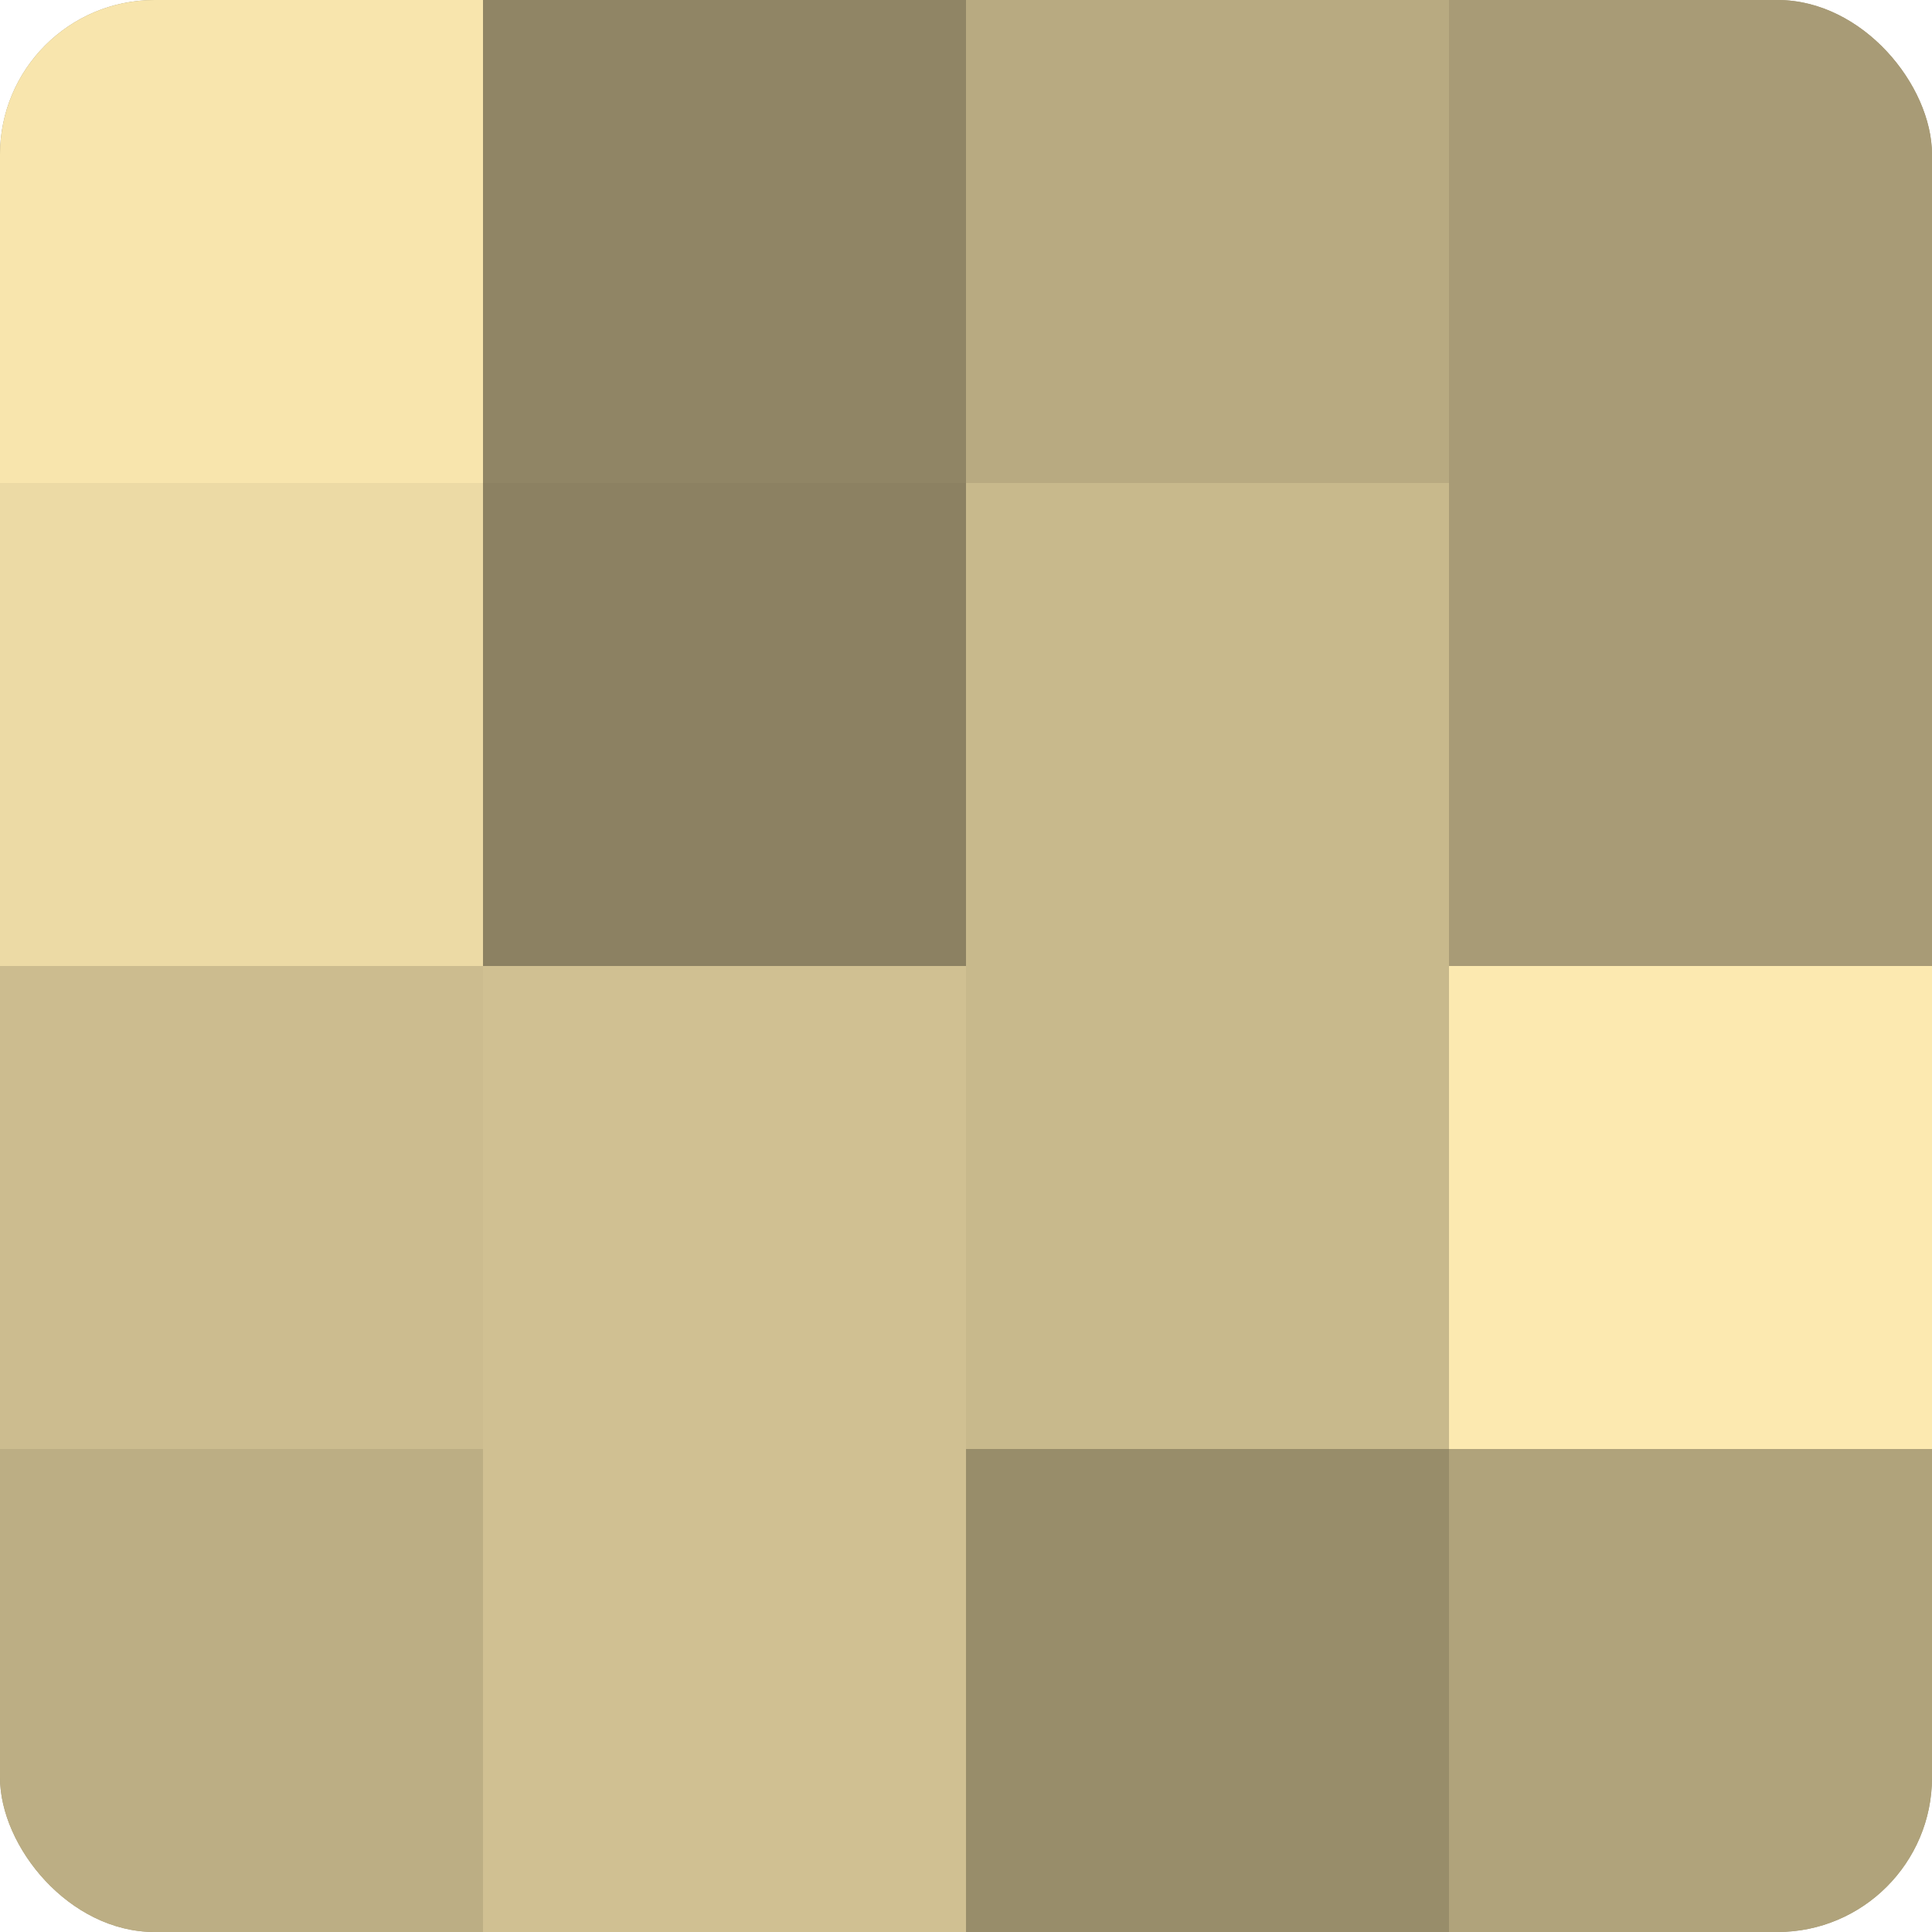
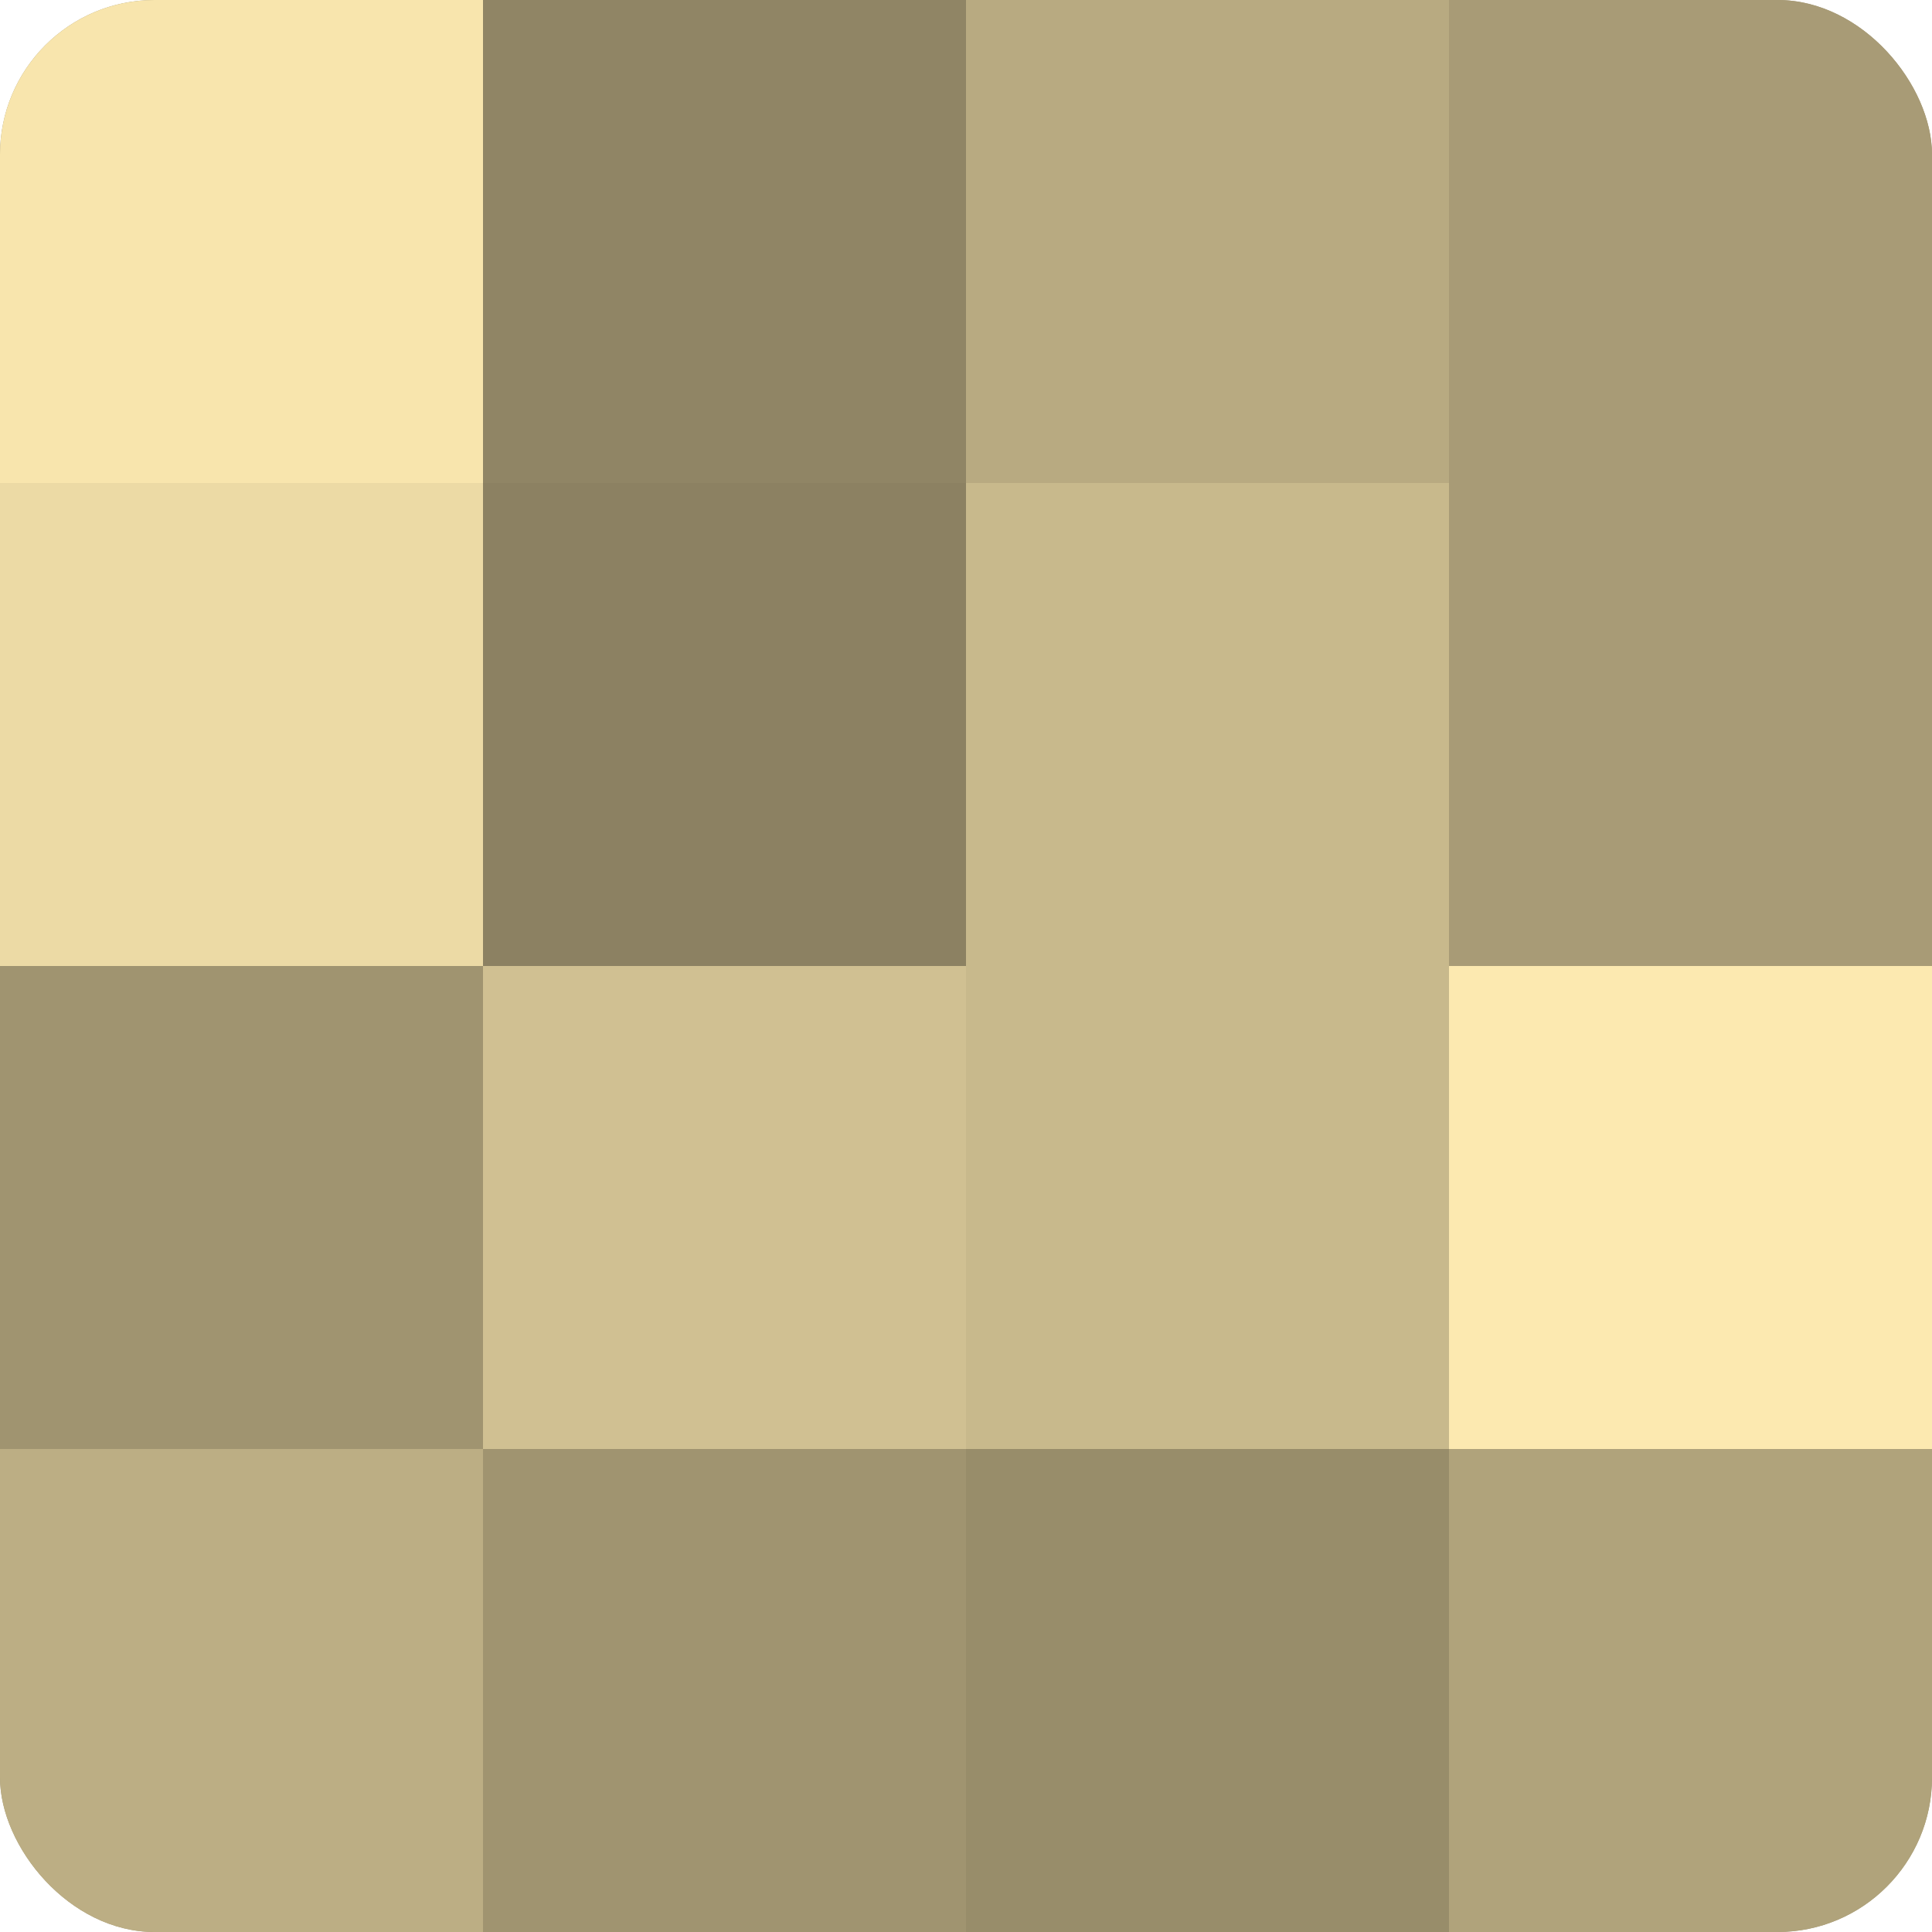
<svg xmlns="http://www.w3.org/2000/svg" width="60" height="60" viewBox="0 0 100 100" preserveAspectRatio="xMidYMid meet">
  <defs>
    <clipPath id="c" width="100" height="100">
      <rect width="100" height="100" rx="8" ry="8" />
    </clipPath>
  </defs>
  <g clip-path="url(#c)">
    <rect width="100" height="100" fill="#a09470" />
    <rect width="25" height="25" fill="#f8e5ad" />
    <rect y="25" width="25" height="25" fill="#ecdaa5" />
-     <rect y="50" width="25" height="25" fill="#ccbc8f" />
    <rect y="75" width="25" height="25" fill="#bcae84" />
    <rect x="25" width="25" height="25" fill="#908565" />
    <rect x="25" y="25" width="25" height="25" fill="#8c8162" />
    <rect x="25" y="50" width="25" height="25" fill="#d0c092" />
-     <rect x="25" y="75" width="25" height="25" fill="#d0c092" />
    <rect x="50" width="25" height="25" fill="#b8aa81" />
    <rect x="50" y="25" width="25" height="25" fill="#c8b98c" />
    <rect x="50" y="50" width="25" height="25" fill="#c8b98c" />
    <rect x="50" y="75" width="25" height="25" fill="#988d6a" />
    <rect x="75" width="25" height="25" fill="#a89b76" />
    <rect x="75" y="25" width="25" height="25" fill="#a89b76" />
    <rect x="75" y="50" width="25" height="25" fill="#fce9b0" />
    <rect x="75" y="75" width="25" height="25" fill="#b0a37b" />
  </g>
</svg>